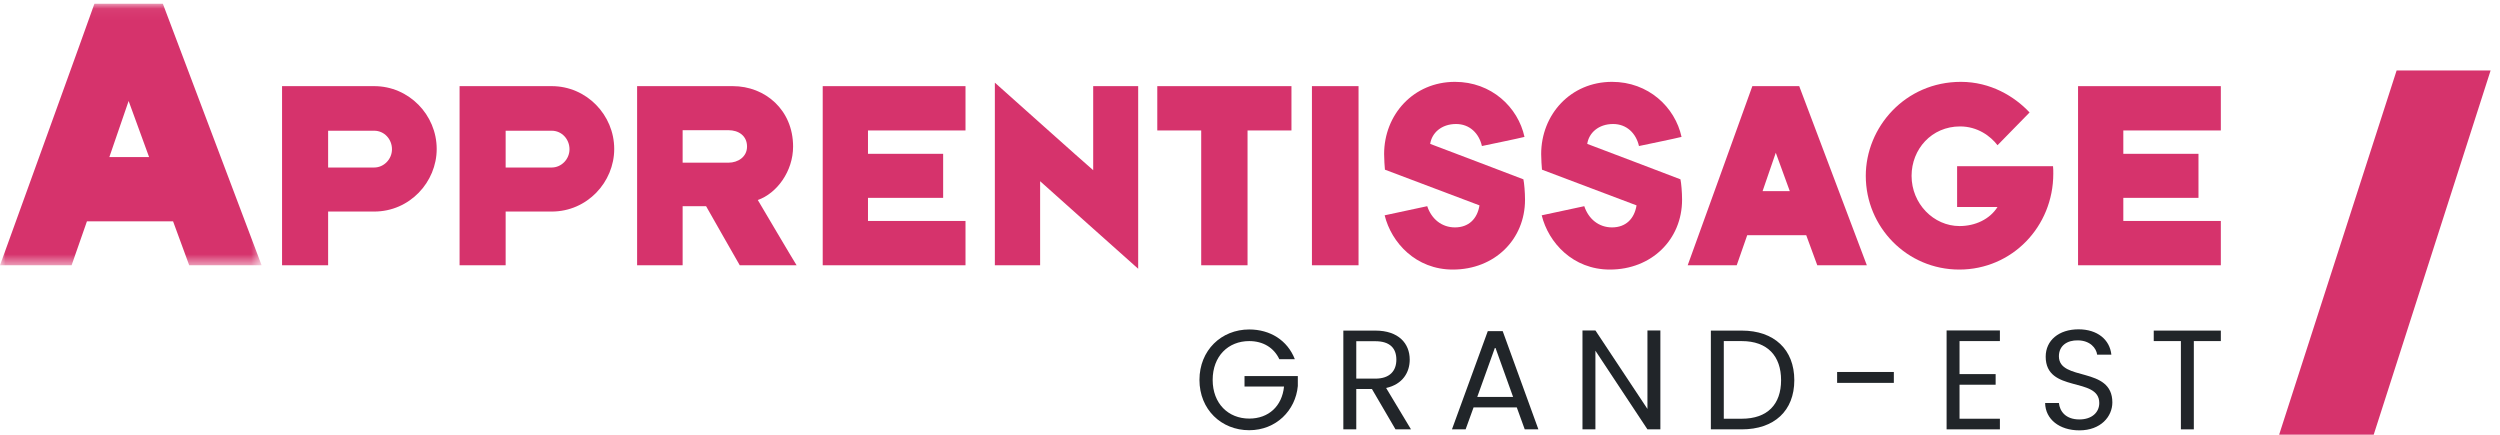
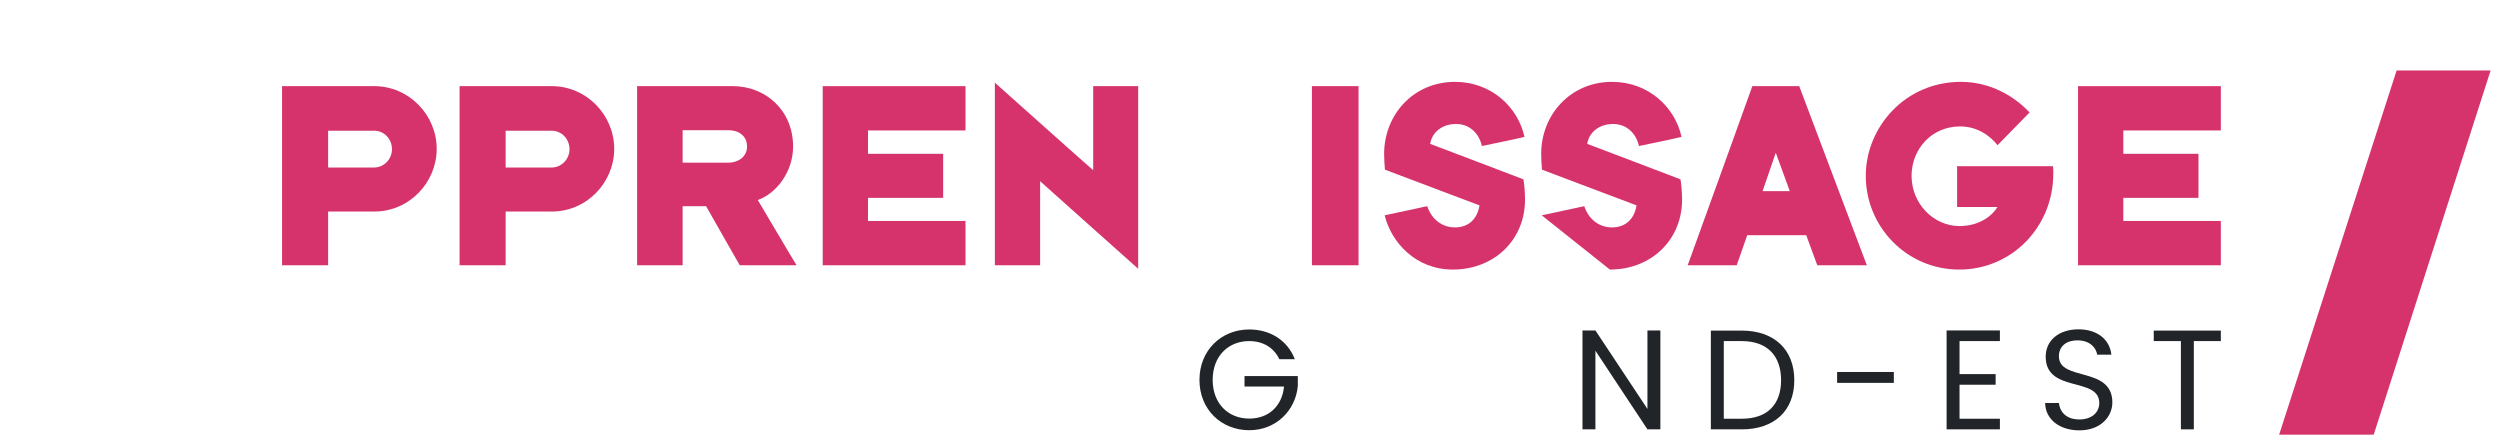
<svg xmlns="http://www.w3.org/2000/svg" xmlns:xlink="http://www.w3.org/1999/xlink" width="224px" height="39px" viewBox="0 0 224 39" version="1.1">
  <title>65CEC7BC-67AA-46F2-BE5D-045AB8E0F208</title>
  <desc>Created with sketchtool.</desc>
  <defs>
    <polygon id="path-1" points="0 0.05 23.439 0.05 23.439 23.483 0 23.483" />
  </defs>
  <g id="Desktop" stroke="none" stroke-width="1" fill="none" fill-rule="evenodd">
    <g id="GUI" transform="translate(-136, -7289)">
      <g id="logo" transform="translate(136, 7289)">
        <g id="Group-3" transform="translate(0, 0.285)">
          <mask id="mask-2" fill="white">
            <use xlink:href="#path-1" />
          </mask>
          <g id="Clip-2" />
-           <path d="M11.525,8.763 C11.384,9.184 9.904,13.47 9.798,13.787 L13.358,13.787 C13.252,13.506 11.666,9.149 11.525,8.763 M6.415,23.483 L-6.70483548e-05,23.483 C0.176,22.991 8.318,0.506 8.459,0.05 L14.592,0.05 C14.732,0.436 23.227,22.921 23.439,23.483 L16.953,23.483 C16.777,22.991 15.649,19.935 15.508,19.548 L7.789,19.548 C7.684,19.865 6.52,23.167 6.415,23.483" id="Fill-1" fill="#D6336C" mask="url(#mask-2)" />
        </g>
        <path d="M29.4,15.009 L33.528,15.009 C34.397,15.009 35.121,14.263 35.121,13.373 C35.121,12.483 34.445,11.713 33.528,11.713 L29.4,11.713 L29.4,15.009 Z M25.272,23.768 L25.272,7.718 L33.528,7.718 C36.642,7.718 39.128,10.293 39.128,13.349 C39.128,16.309 36.714,18.955 33.528,18.955 L29.4,18.955 L29.4,23.768 L25.272,23.768 Z" id="Fill-4" fill="#D6336C" />
        <path d="M45.306,15.009 L49.434,15.009 C50.303,15.009 51.027,14.263 51.027,13.373 C51.027,12.483 50.351,11.713 49.434,11.713 L45.306,11.713 L45.306,15.009 Z M41.178,23.768 L41.178,7.718 L49.434,7.718 C52.548,7.718 55.034,10.293 55.034,13.349 C55.034,16.309 52.62,18.955 49.434,18.955 L45.306,18.955 L45.306,23.768 L41.178,23.768 Z" id="Fill-6" fill="#D6336C" />
        <path d="M61.164,14.576 L65.268,14.576 C66.137,14.576 66.934,14.047 66.934,13.133 C66.934,12.17 66.185,11.665 65.268,11.665 L61.164,11.665 L61.164,14.576 Z M57.085,23.768 L57.085,7.718 L65.654,7.718 C68.575,7.718 71.061,9.86 71.061,13.133 C71.061,15.346 69.613,17.319 67.899,17.921 C68.285,18.571 71.037,23.239 71.375,23.768 L66.282,23.768 C65.992,23.287 63.627,19.1 63.265,18.474 L61.164,18.474 L61.164,23.768 L57.085,23.768 Z" id="Fill-8" fill="#D6336C" />
        <polygon id="Fill-10" fill="#D6336C" points="73.715 23.768 73.715 7.719 86.509 7.719 86.509 11.689 77.771 11.689 77.771 13.782 84.506 13.782 84.506 17.728 77.771 17.728 77.771 19.798 86.509 19.798 86.509 23.768" />
        <path d="M89.139,23.768 L89.139,7.406 C89.791,7.983 97.153,14.576 97.95,15.25 L97.95,7.719 L101.981,7.719 L101.981,24.081 C101.185,23.383 93.87,16.838 93.195,16.236 L93.195,23.768 L89.139,23.768 Z" id="Fill-12" fill="#D6336C" />
-         <polygon id="Fill-14" fill="#D6336C" points="107.628 23.768 107.628 11.689 103.693 11.689 103.693 7.719 115.715 7.719 115.715 11.689 111.78 11.689 111.78 23.768" />
        <polygon id="Fill-16" fill="#D6336C" points="117.549 23.768 121.725 23.768 121.725 7.718 117.549 7.718" />
        <path d="M124.065,19.292 C124.524,19.196 127.348,18.595 127.879,18.474 C128.265,19.629 129.183,20.375 130.365,20.375 C131.597,20.375 132.369,19.605 132.562,18.402 C132.152,18.258 124.813,15.467 124.089,15.202 C124.065,14.889 124.017,14.312 124.017,13.806 C124.017,10.269 126.648,7.334 130.365,7.334 C133.624,7.334 136.014,9.595 136.594,12.266 C136.038,12.411 133.455,12.94 132.78,13.084 C132.514,11.929 131.669,11.111 130.462,11.111 C129.158,11.111 128.29,11.905 128.145,12.892 C128.748,13.108 136.111,15.924 136.497,16.068 C136.569,16.405 136.642,17.223 136.642,17.897 C136.642,21.458 133.914,24.153 130.172,24.153 C126.866,24.153 124.669,21.747 124.065,19.292" id="Fill-18" fill="#D6336C" />
-         <path d="M138.137,19.292 C138.596,19.196 141.42,18.595 141.951,18.474 C142.337,19.629 143.255,20.375 144.437,20.375 C145.669,20.375 146.441,19.605 146.634,18.402 C146.224,18.258 138.885,15.467 138.161,15.202 C138.137,14.889 138.089,14.312 138.089,13.806 C138.089,10.269 140.72,7.334 144.437,7.334 C147.696,7.334 150.086,9.595 150.666,12.266 C150.11,12.411 147.527,12.94 146.852,13.084 C146.586,11.929 145.741,11.111 144.534,11.111 C143.23,11.111 142.362,11.905 142.217,12.892 C142.82,13.108 150.183,15.924 150.569,16.068 C150.641,16.405 150.714,17.223 150.714,17.897 C150.714,21.458 147.986,24.153 144.244,24.153 C140.938,24.153 138.741,21.747 138.137,19.292" id="Fill-19" fill="#D6336C" />
+         <path d="M138.137,19.292 C138.596,19.196 141.42,18.595 141.951,18.474 C142.337,19.629 143.255,20.375 144.437,20.375 C145.669,20.375 146.441,19.605 146.634,18.402 C146.224,18.258 138.885,15.467 138.161,15.202 C138.137,14.889 138.089,14.312 138.089,13.806 C138.089,10.269 140.72,7.334 144.437,7.334 C147.696,7.334 150.086,9.595 150.666,12.266 C150.11,12.411 147.527,12.94 146.852,13.084 C146.586,11.929 145.741,11.111 144.534,11.111 C143.23,11.111 142.362,11.905 142.217,12.892 C142.82,13.108 150.183,15.924 150.569,16.068 C150.641,16.405 150.714,17.223 150.714,17.897 C150.714,21.458 147.986,24.153 144.244,24.153 " id="Fill-19" fill="#D6336C" />
        <path d="M159.11,13.686 C159.014,13.975 158,16.91 157.927,17.127 L160.365,17.127 C160.293,16.934 159.207,13.951 159.11,13.686 M155.61,23.768 L151.217,23.768 C151.337,23.431 156.913,8.031 157.01,7.718 L161.21,7.718 C161.307,7.983 167.124,23.383 167.269,23.768 L162.828,23.768 C162.707,23.431 161.935,21.338 161.838,21.073 L156.551,21.073 C156.479,21.29 155.682,23.551 155.61,23.768" id="Fill-20" fill="#D6336C" />
        <path d="M181.85,10.077 C181.464,10.486 179.364,12.603 178.978,13.012 C178.35,12.194 177.191,11.328 175.623,11.328 C173.064,11.328 171.277,13.373 171.277,15.755 C171.277,18.258 173.257,20.255 175.574,20.255 C176.974,20.255 178.278,19.653 178.978,18.546 L175.357,18.546 L175.357,14.889 L183.951,14.889 C183.975,15.057 183.975,15.394 183.975,15.563 C183.975,20.303 180.281,24.153 175.55,24.153 C170.867,24.153 167.174,20.351 167.174,15.755 C167.174,11.4 170.698,7.334 175.695,7.334 C178.35,7.334 180.499,8.633 181.85,10.077" id="Fill-21" fill="#D6336C" />
        <polygon id="Fill-22" fill="#D6336C" points="186.193 23.768 186.193 7.719 198.987 7.719 198.987 11.689 190.249 11.689 190.249 13.782 196.984 13.782 196.984 17.728 190.249 17.728 190.249 19.798 198.987 19.798 198.987 23.768" />
        <path d="M116.018,32.186 L114.629,32.186 C114.145,31.157 113.177,30.561 111.929,30.561 C110.057,30.561 108.655,31.906 108.655,34.039 C108.655,36.16 110.057,37.505 111.929,37.505 C113.674,37.505 114.871,36.388 115.049,34.636 L111.509,34.636 L111.509,33.697 L116.285,33.697 L116.285,34.586 C116.081,36.782 114.336,38.547 111.929,38.547 C109.432,38.547 107.471,36.693 107.471,34.039 C107.471,31.386 109.432,29.52 111.929,29.52 C113.802,29.52 115.355,30.485 116.018,32.186" id="Fill-23" fill="#212529" />
-         <path d="M123.229,30.573 L121.522,30.573 L121.522,33.925 L123.229,33.925 C124.541,33.925 125.114,33.214 125.114,32.224 C125.114,31.221 124.553,30.573 123.229,30.573 Z M123.229,29.621 C125.317,29.621 126.311,30.777 126.311,32.224 C126.311,33.354 125.687,34.433 124.197,34.763 L126.426,38.471 L125.037,38.471 L122.923,34.852 L121.522,34.852 L121.522,38.471 L120.363,38.471 L120.363,29.621 L123.229,29.621 Z" id="Fill-24" fill="#212529" />
-         <path d="M133.968,31.094 L132.363,35.563 L135.572,35.563 L133.968,31.094 Z M135.904,36.503 L132.032,36.503 L131.319,38.471 L130.095,38.471 L133.305,29.672 L134.643,29.672 L137.84,38.471 L136.617,38.471 L135.904,36.503 Z" id="Fill-25" fill="#212529" />
        <polygon id="Fill-26" fill="#212529" points="148.77 29.608 148.77 38.471 147.611 38.471 142.949 31.424 142.949 38.471 141.79 38.471 141.79 29.608 142.949 29.608 147.611 36.642 147.611 29.608" />
        <path d="M156.057,37.518 C158.375,37.518 159.585,36.223 159.585,34.065 C159.585,31.907 158.375,30.561 156.057,30.561 L154.452,30.561 L154.452,37.518 L156.057,37.518 Z M160.77,34.065 C160.77,36.808 158.974,38.471 156.057,38.471 L153.293,38.471 L153.293,29.621 L156.057,29.621 C158.974,29.621 160.77,31.323 160.77,34.065 Z" id="Fill-27" fill="#212529" />
        <polygon id="Fill-28" fill="#212529" points="164.606 34.306 169.688 34.306 169.688 33.329 164.606 33.329" />
        <polygon id="Fill-29" fill="#212529" points="179.191 30.561 175.574 30.561 175.574 33.519 178.809 33.519 178.809 34.471 175.574 34.471 175.574 37.518 179.191 37.518 179.191 38.47 174.415 38.47 174.415 29.608 179.191 29.608" />
        <path d="M186.313,38.56 C184.529,38.56 183.268,37.569 183.243,36.109 L184.478,36.109 C184.555,36.846 185.077,37.582 186.313,37.582 C187.434,37.582 188.095,36.947 188.095,36.109 C188.095,33.722 183.294,35.246 183.294,31.957 C183.294,30.497 184.478,29.507 186.236,29.507 C187.93,29.507 189.038,30.434 189.179,31.78 L187.905,31.78 C187.828,31.183 187.268,30.51 186.185,30.497 C185.23,30.472 184.478,30.967 184.478,31.919 C184.478,34.205 189.267,32.782 189.267,36.058 C189.267,37.315 188.235,38.56 186.313,38.56" id="Fill-30" fill="#212529" />
        <polygon id="Fill-31" fill="#212529" points="192.975 29.621 198.987 29.621 198.987 30.561 196.567 30.561 196.567 38.471 195.408 38.471 195.408 30.561 192.975 30.561" />
        <polygon id="Fill-32" fill="#D6336C" points="204.211 38.947 212.684 38.947 223.158 6.316 214.737 6.316" />
      </g>
    </g>
  </g>
</svg>